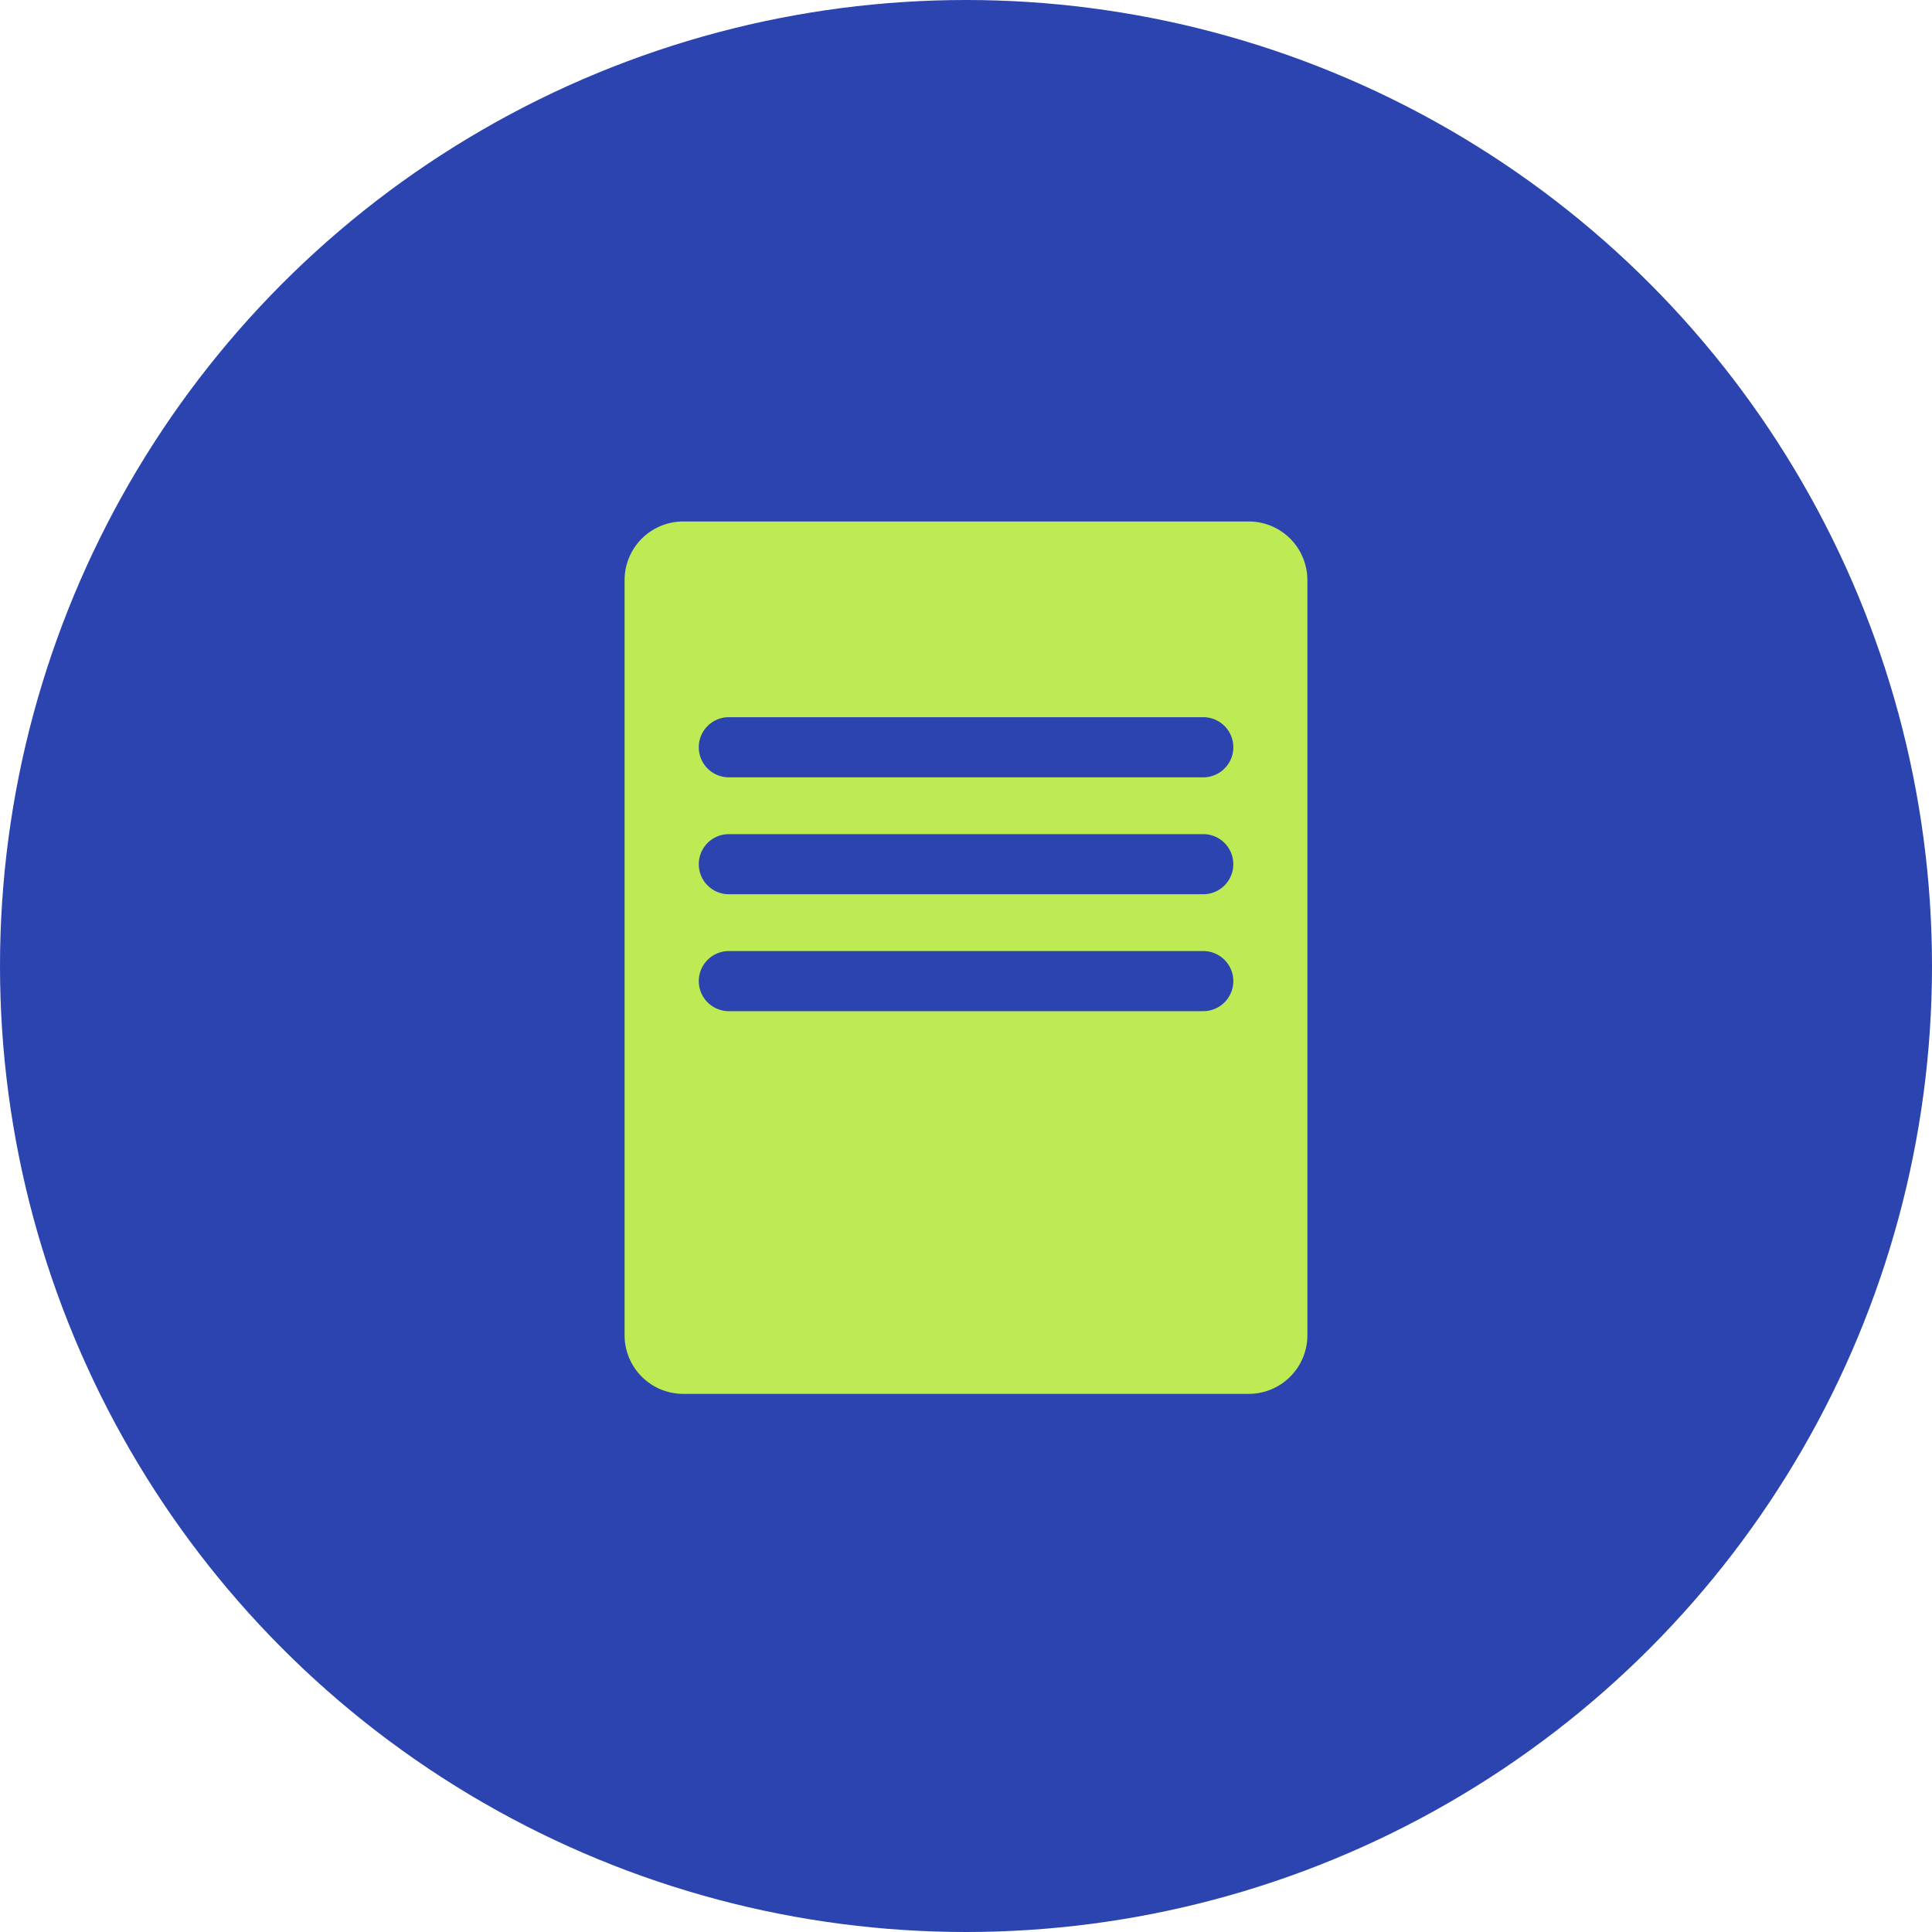
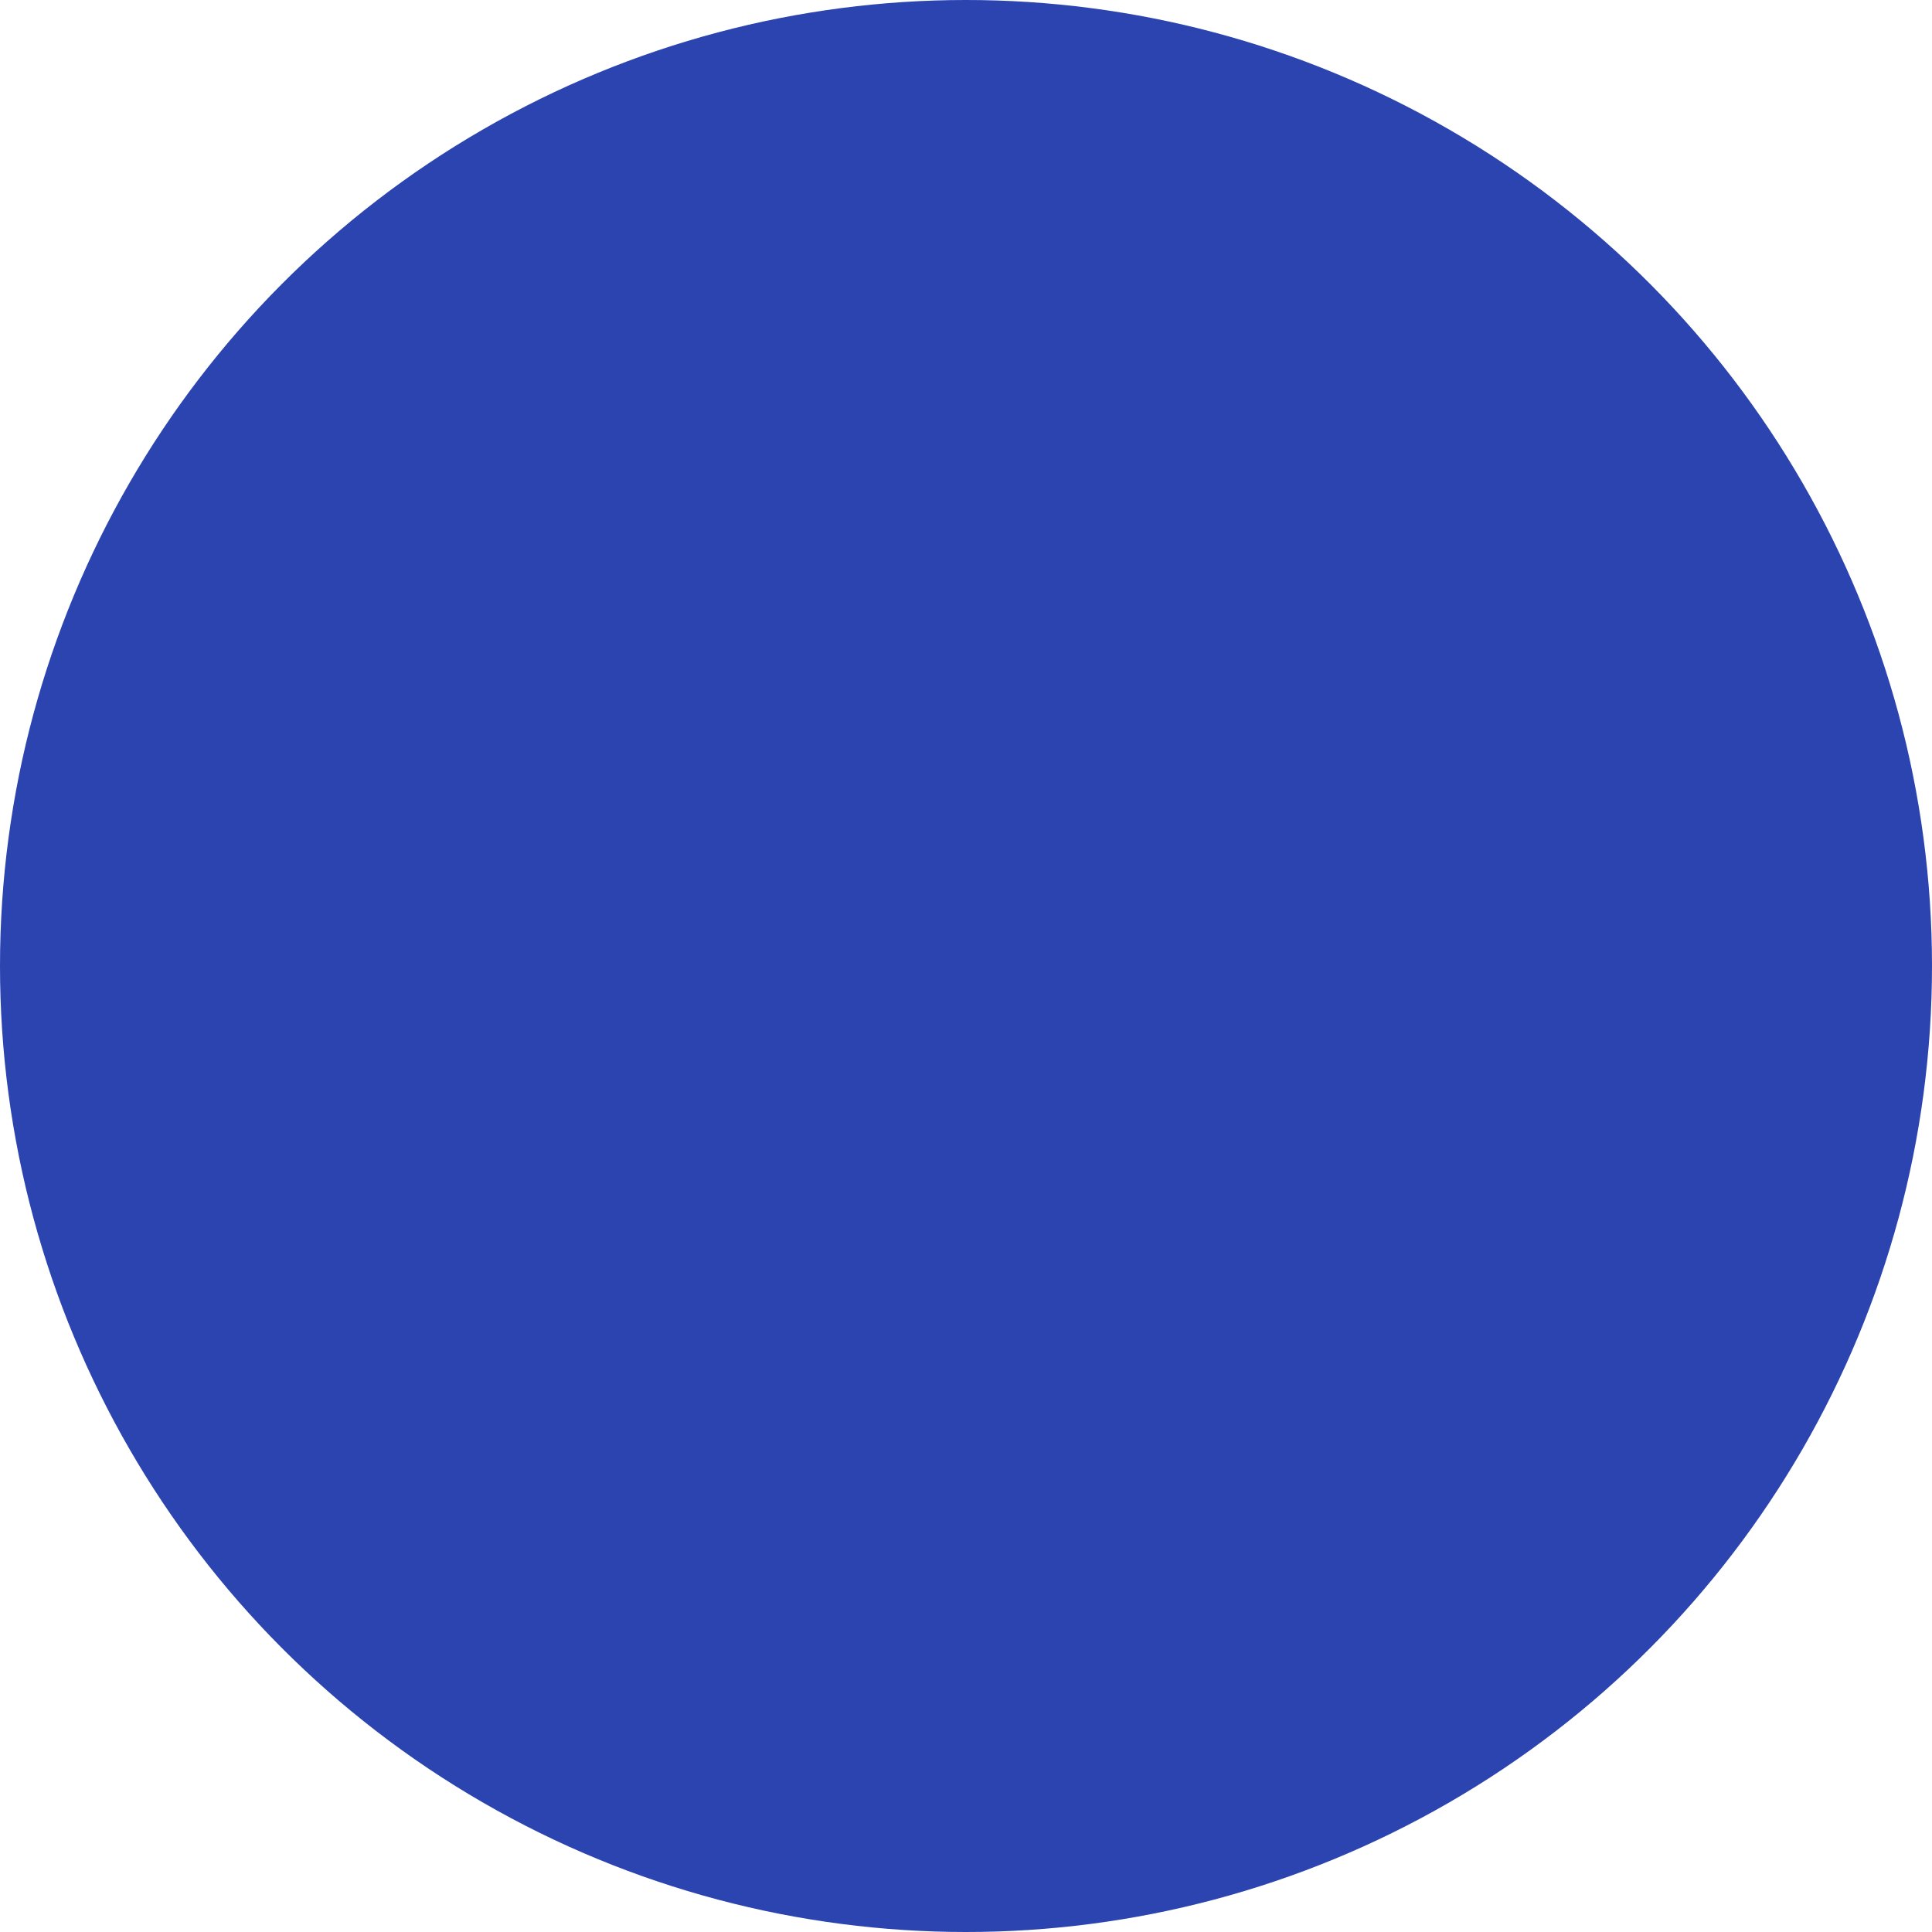
<svg xmlns="http://www.w3.org/2000/svg" width="56" height="56" viewBox="0 0 56 56">
  <g id="Group_461" data-name="Group 461" transform="translate(-374 -3041)">
    <circle id="Ellipse_17" data-name="Ellipse 17" cx="28" cy="28" r="28" transform="translate(374 3041)" fill="#2b44af" />
-     <path id="Path_13" data-name="Path 13" d="M2504.818,564.713h-16.391a1.7,1.7,0,0,0-1.7,1.7V588.3a1.7,1.7,0,0,0,1.7,1.7h16.391a1.7,1.7,0,0,0,1.7-1.7V566.411A1.7,1.7,0,0,0,2504.818,564.713Zm-1.321,14.194h-13.748a.871.871,0,1,1,0-1.742H2503.5a.871.871,0,0,1,0,1.742Zm0-3.389h-13.748a.871.871,0,1,1,0-1.742H2503.5a.871.871,0,0,1,0,1.742Zm0-3.389h-13.748a.871.871,0,1,1,0-1.743H2503.5a.871.871,0,0,1,0,1.743Z" transform="translate(-2094.623 2491.402)" fill="#beea53" />
  </g>
</svg>